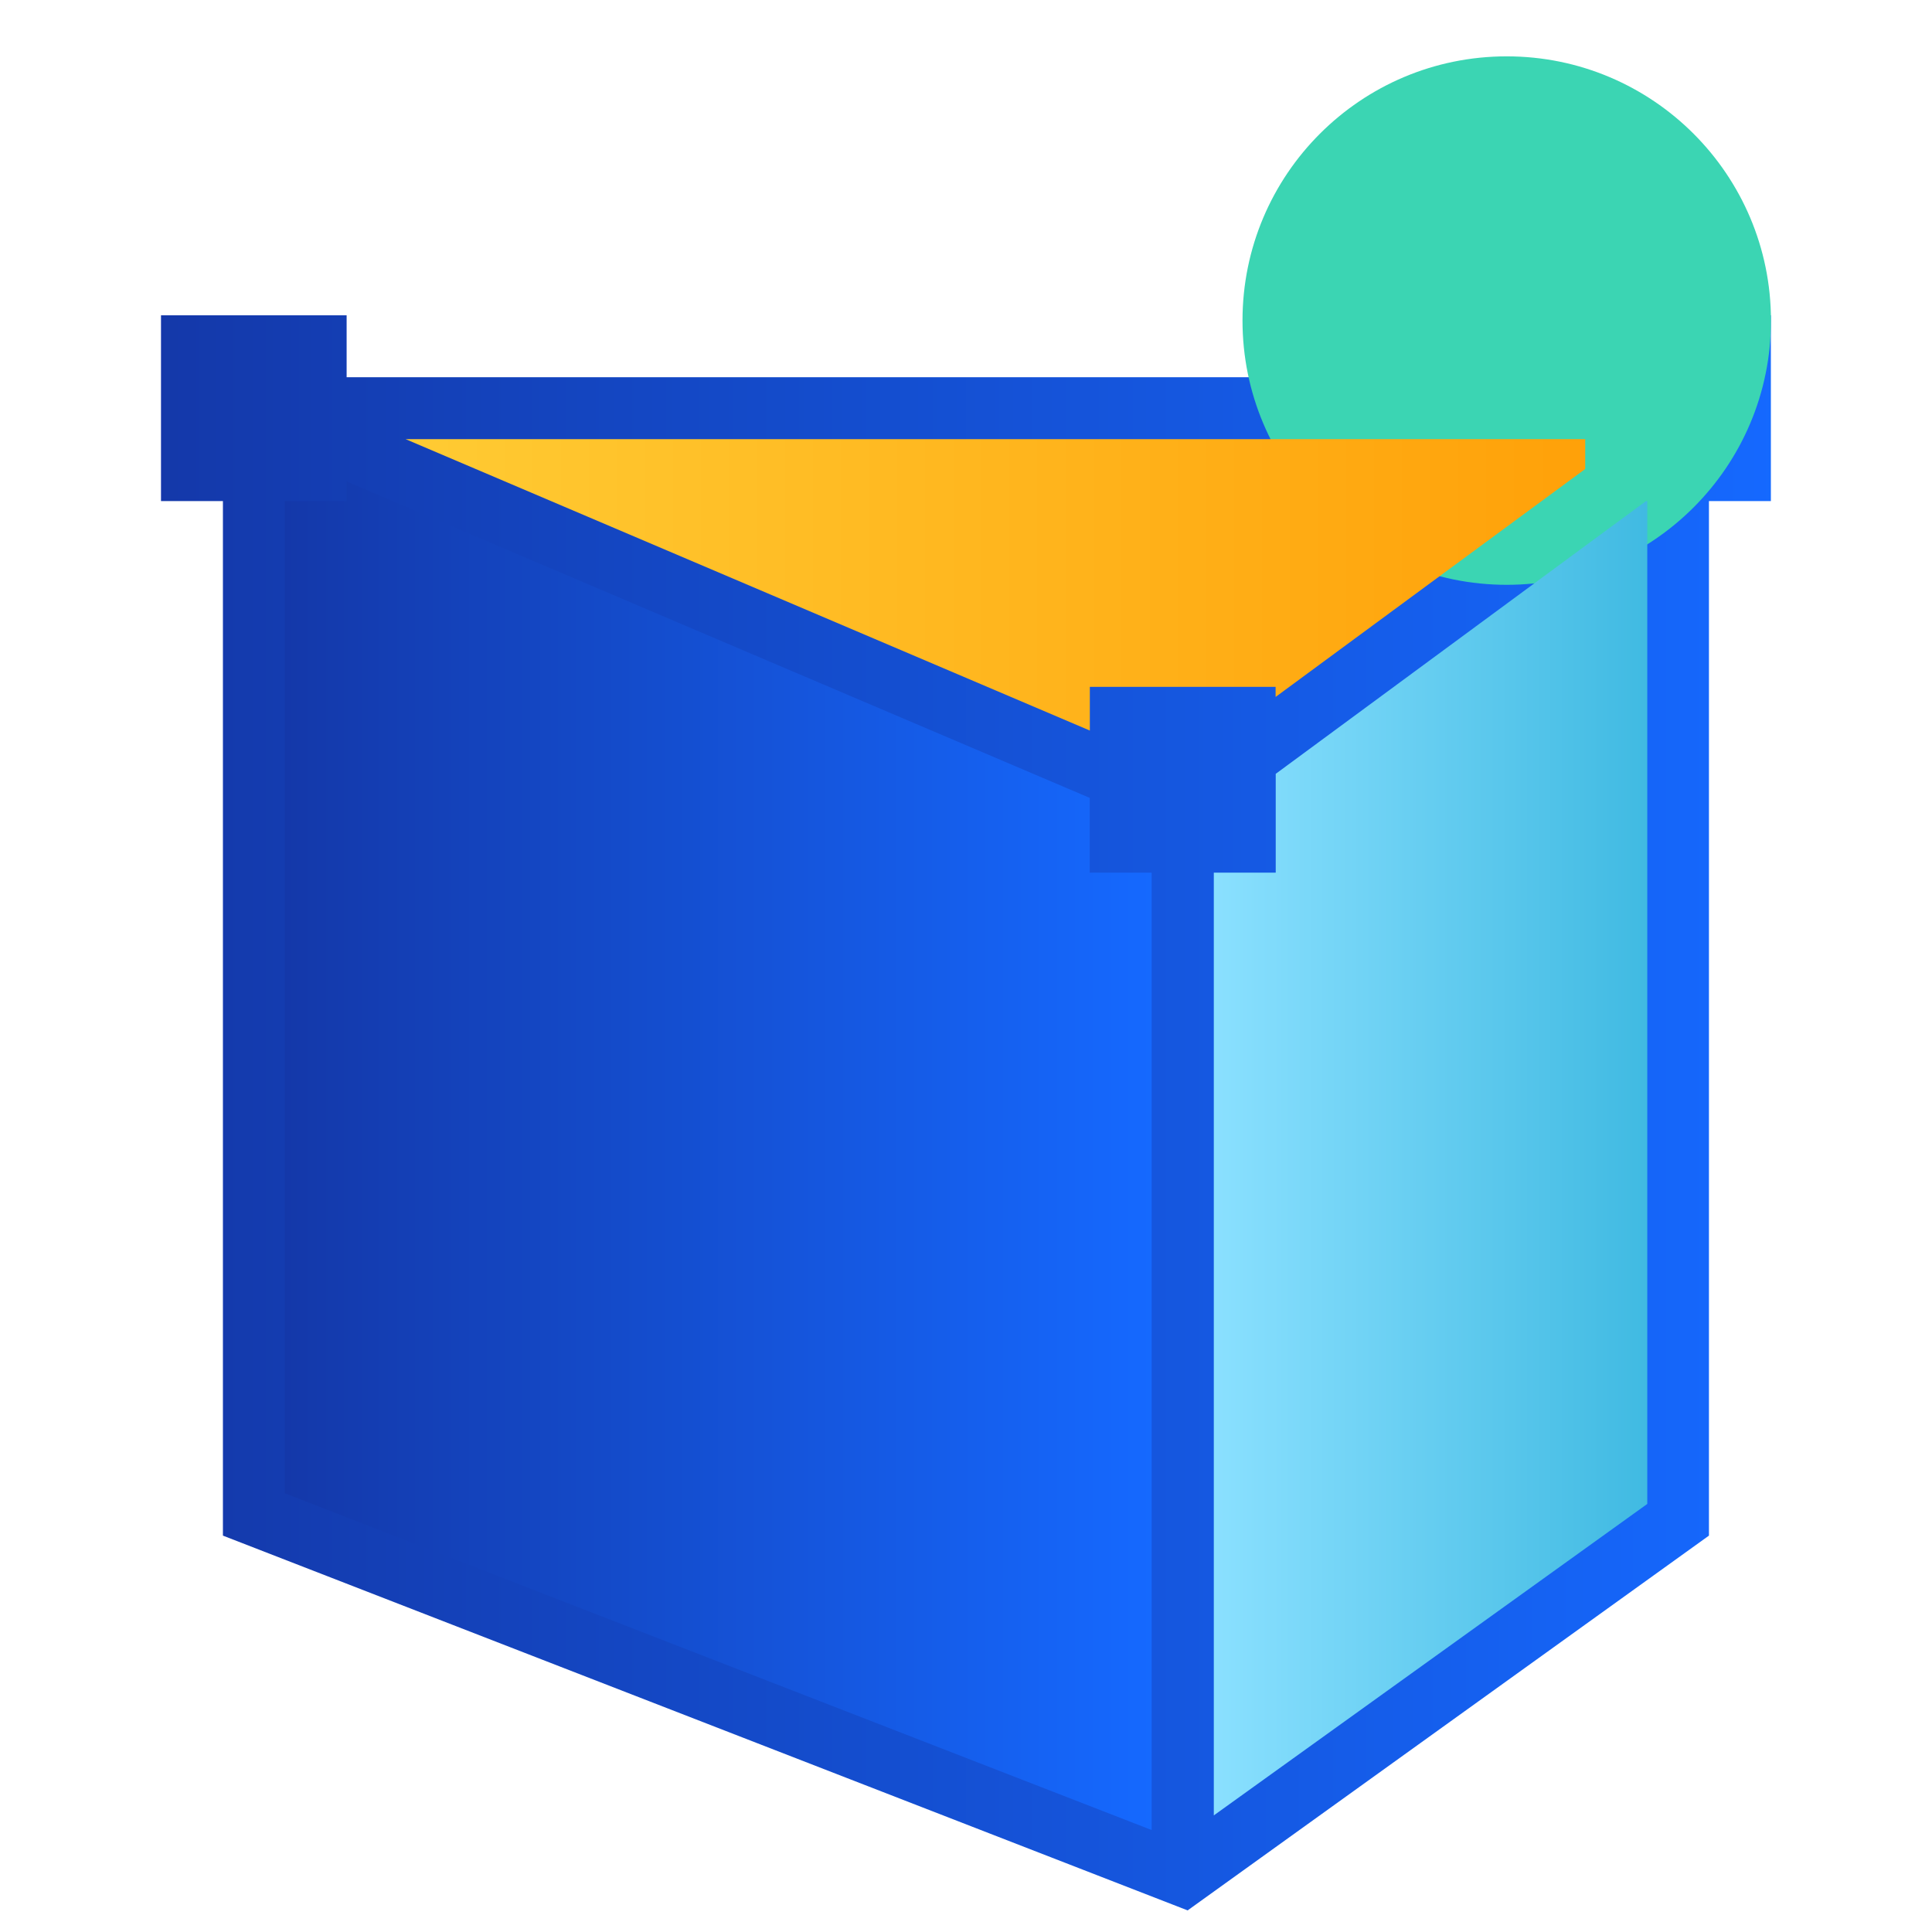
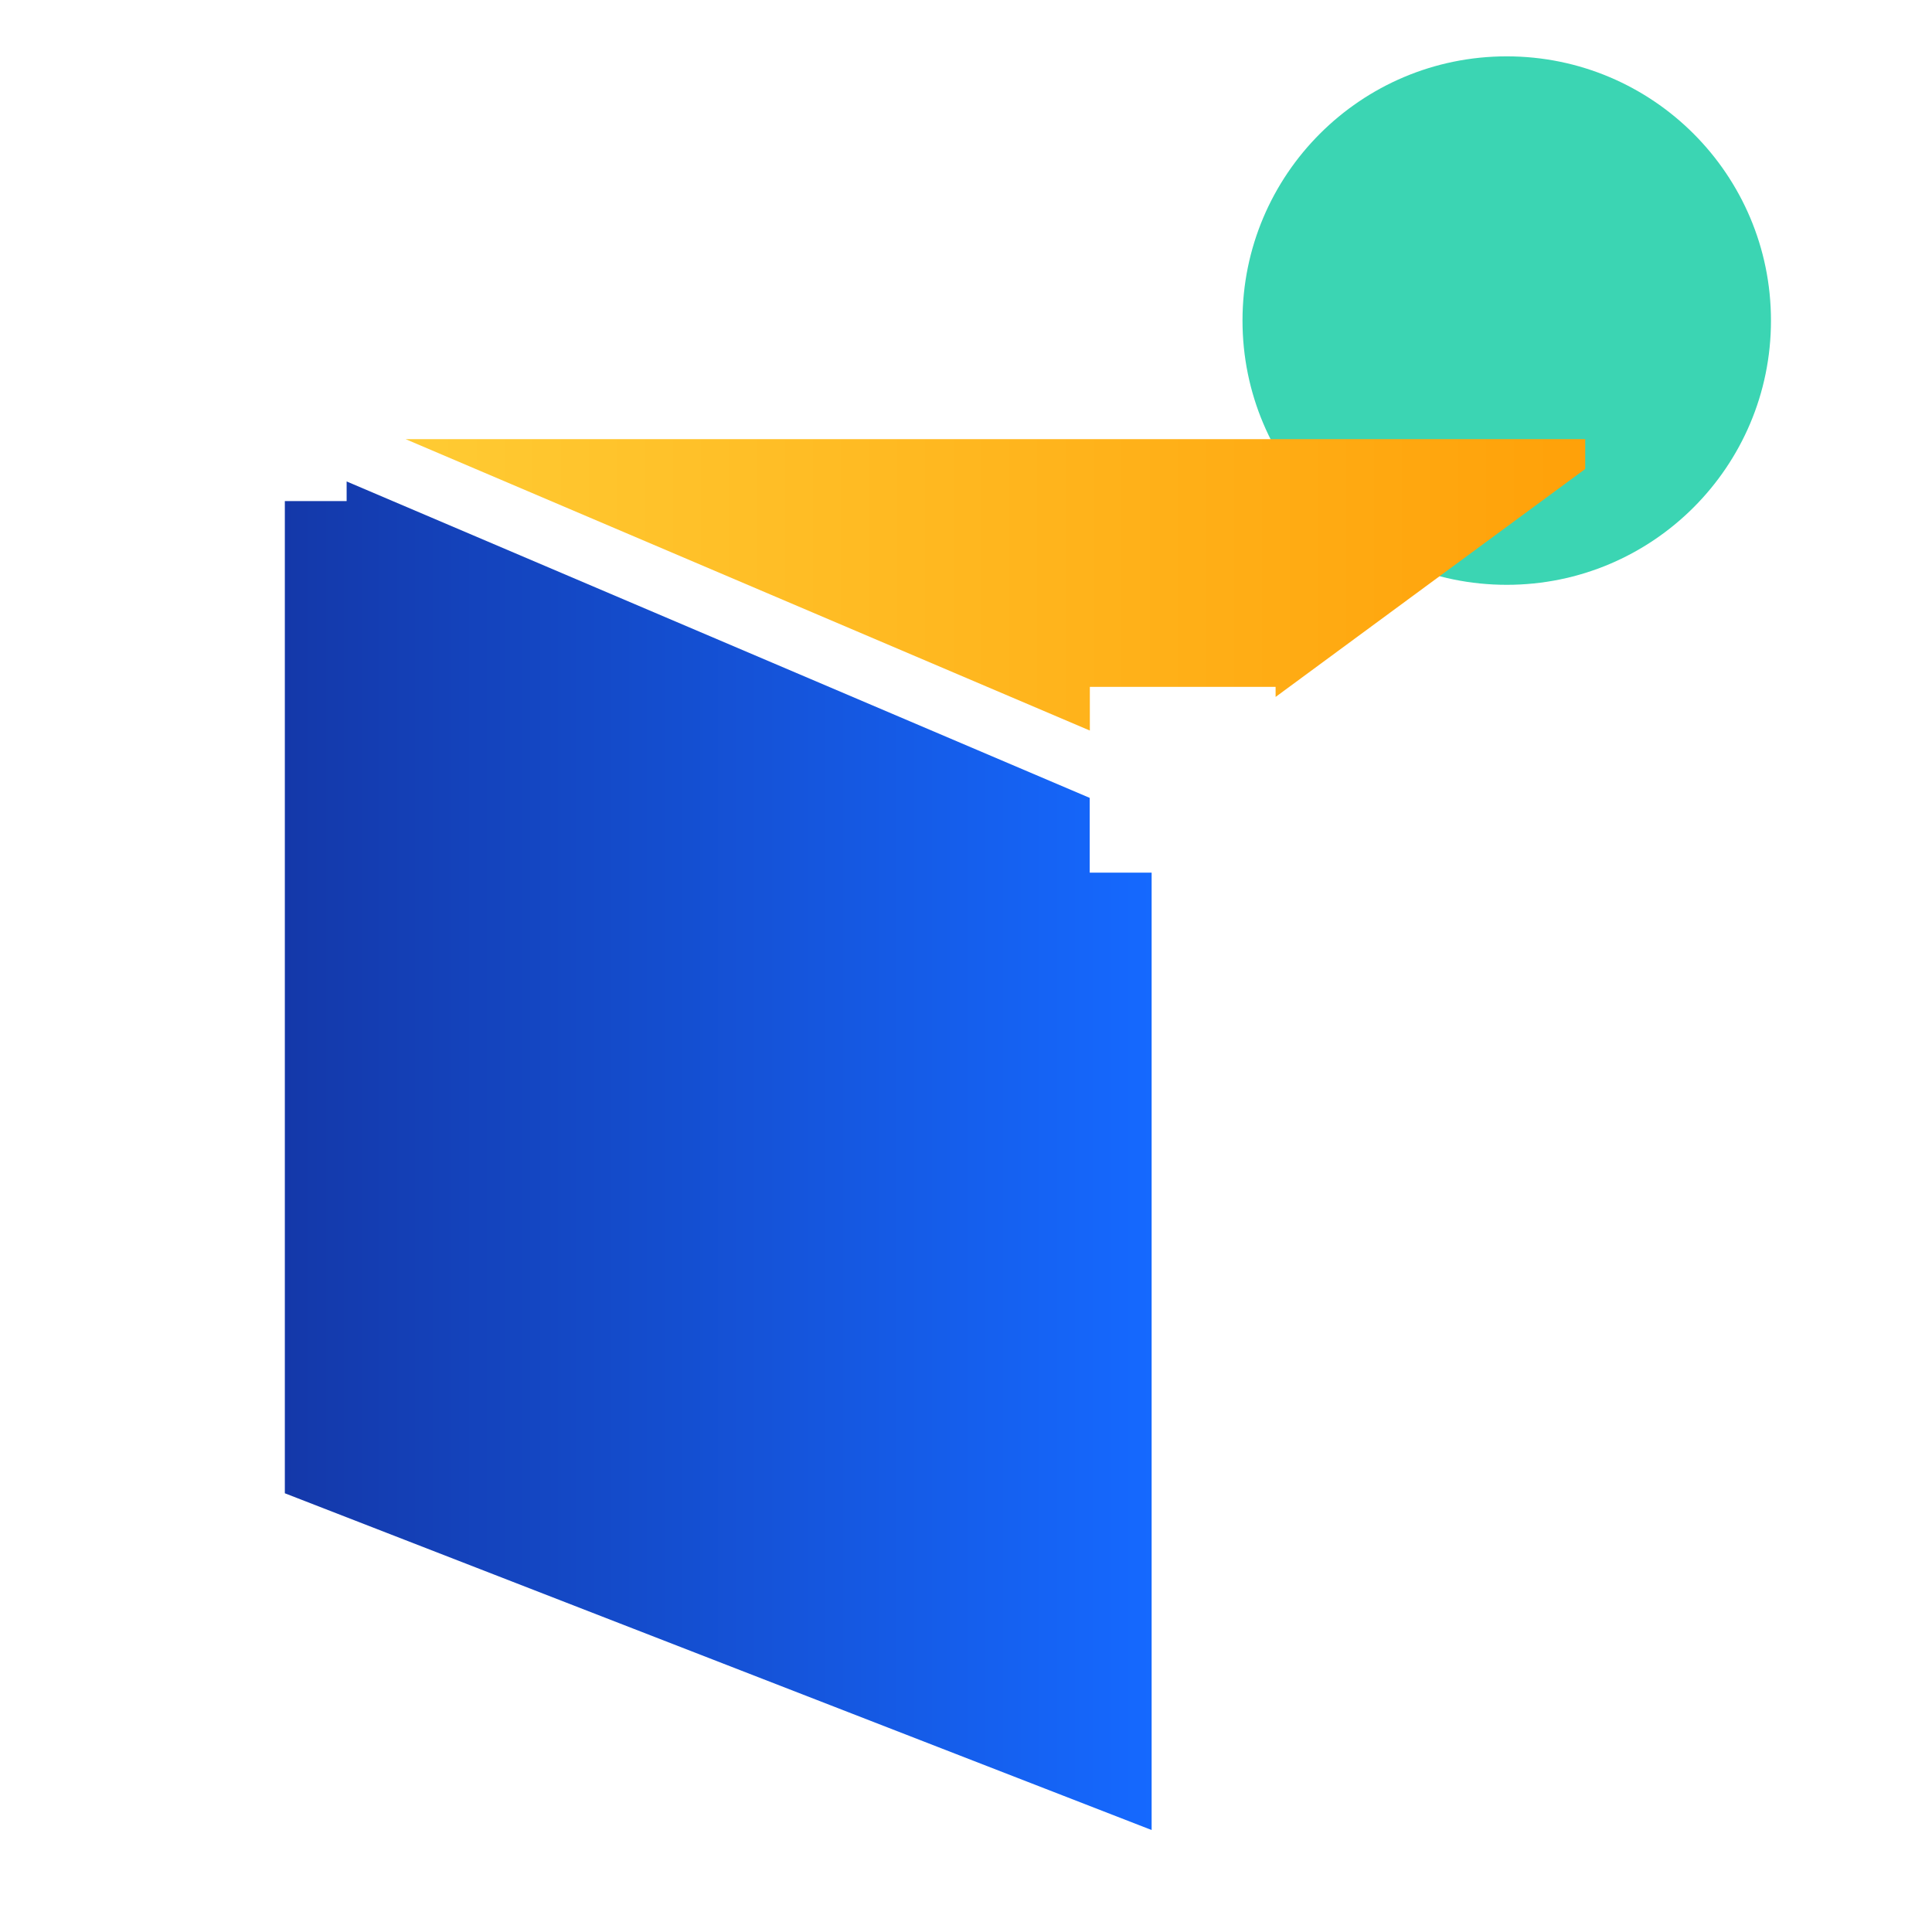
<svg xmlns="http://www.w3.org/2000/svg" width="60" height="60" viewBox="0 0 60 60">
  <defs>
    <style>
      .cls-1 {
        fill: #fff;
        opacity: 0;
      }

      .cls-2 {
        fill: url(#linear-gradient);
      }

      .cls-3 {
        fill: #3bd5b3;
        mix-blend-mode: multiply;
        isolation: isolate;
      }

      .cls-4 {
        fill: url(#linear-gradient-2);
      }

      .cls-5 {
        fill: url(#linear-gradient-3);
      }
    </style>
    <linearGradient id="linear-gradient" y1="0.5" x2="1" y2="0.5" gradientUnits="objectBoundingBox">
      <stop offset="0" stop-color="#1438a9" />
      <stop offset="1" stop-color="#1569ff" />
    </linearGradient>
    <linearGradient id="linear-gradient-2" y1="0.5" x2="1" y2="0.5" gradientUnits="objectBoundingBox">
      <stop offset="0" stop-color="#8ae0ff" />
      <stop offset="1" stop-color="#40bae2" />
    </linearGradient>
    <linearGradient id="linear-gradient-3" y1="0.5" x2="1" y2="0.5" gradientUnits="objectBoundingBox">
      <stop offset="0" stop-color="#ffcb33" />
      <stop offset="1" stop-color="#ffa109" />
    </linearGradient>
  </defs>
  <g id="组_23072" data-name="组 23072" transform="translate(-100.235)">
    <rect id="矩形_6822" data-name="矩形 6822" class="cls-1" width="60" height="60" transform="translate(100.235)" />
-     <path id="路径_36406" data-name="路径 36406" class="cls-2" d="M111,11.715h38.462V9.792h5.769v5.769h-1.923V47.69L137.118,59.329,107.158,47.69V15.561h-1.923V9.792H111Z" />
    <circle id="椭圆_753" data-name="椭圆 753" class="cls-3" cx="8.206" cy="8.206" r="8.206" transform="translate(138.822 1.75)" />
-     <path id="路径_36407" data-name="路径 36407" class="cls-4" d="M151.354,15.561l-11.5,8.471V27.1h-1.923V56.379l13.462-9.673V15.561Z" />
    <path id="路径_36408" data-name="路径 36408" class="cls-5" d="M149.466,13.638H112.831l21.25,9.05V21.331h5.769v.313l9.615-7.079Z" />
    <path id="路径_36409" data-name="路径 36409" class="cls-2" d="M109.081,15.561V46.375L136,56.833V27.1h-1.923V24.779L111,14.952v.61Z" />
  </g>
</svg>